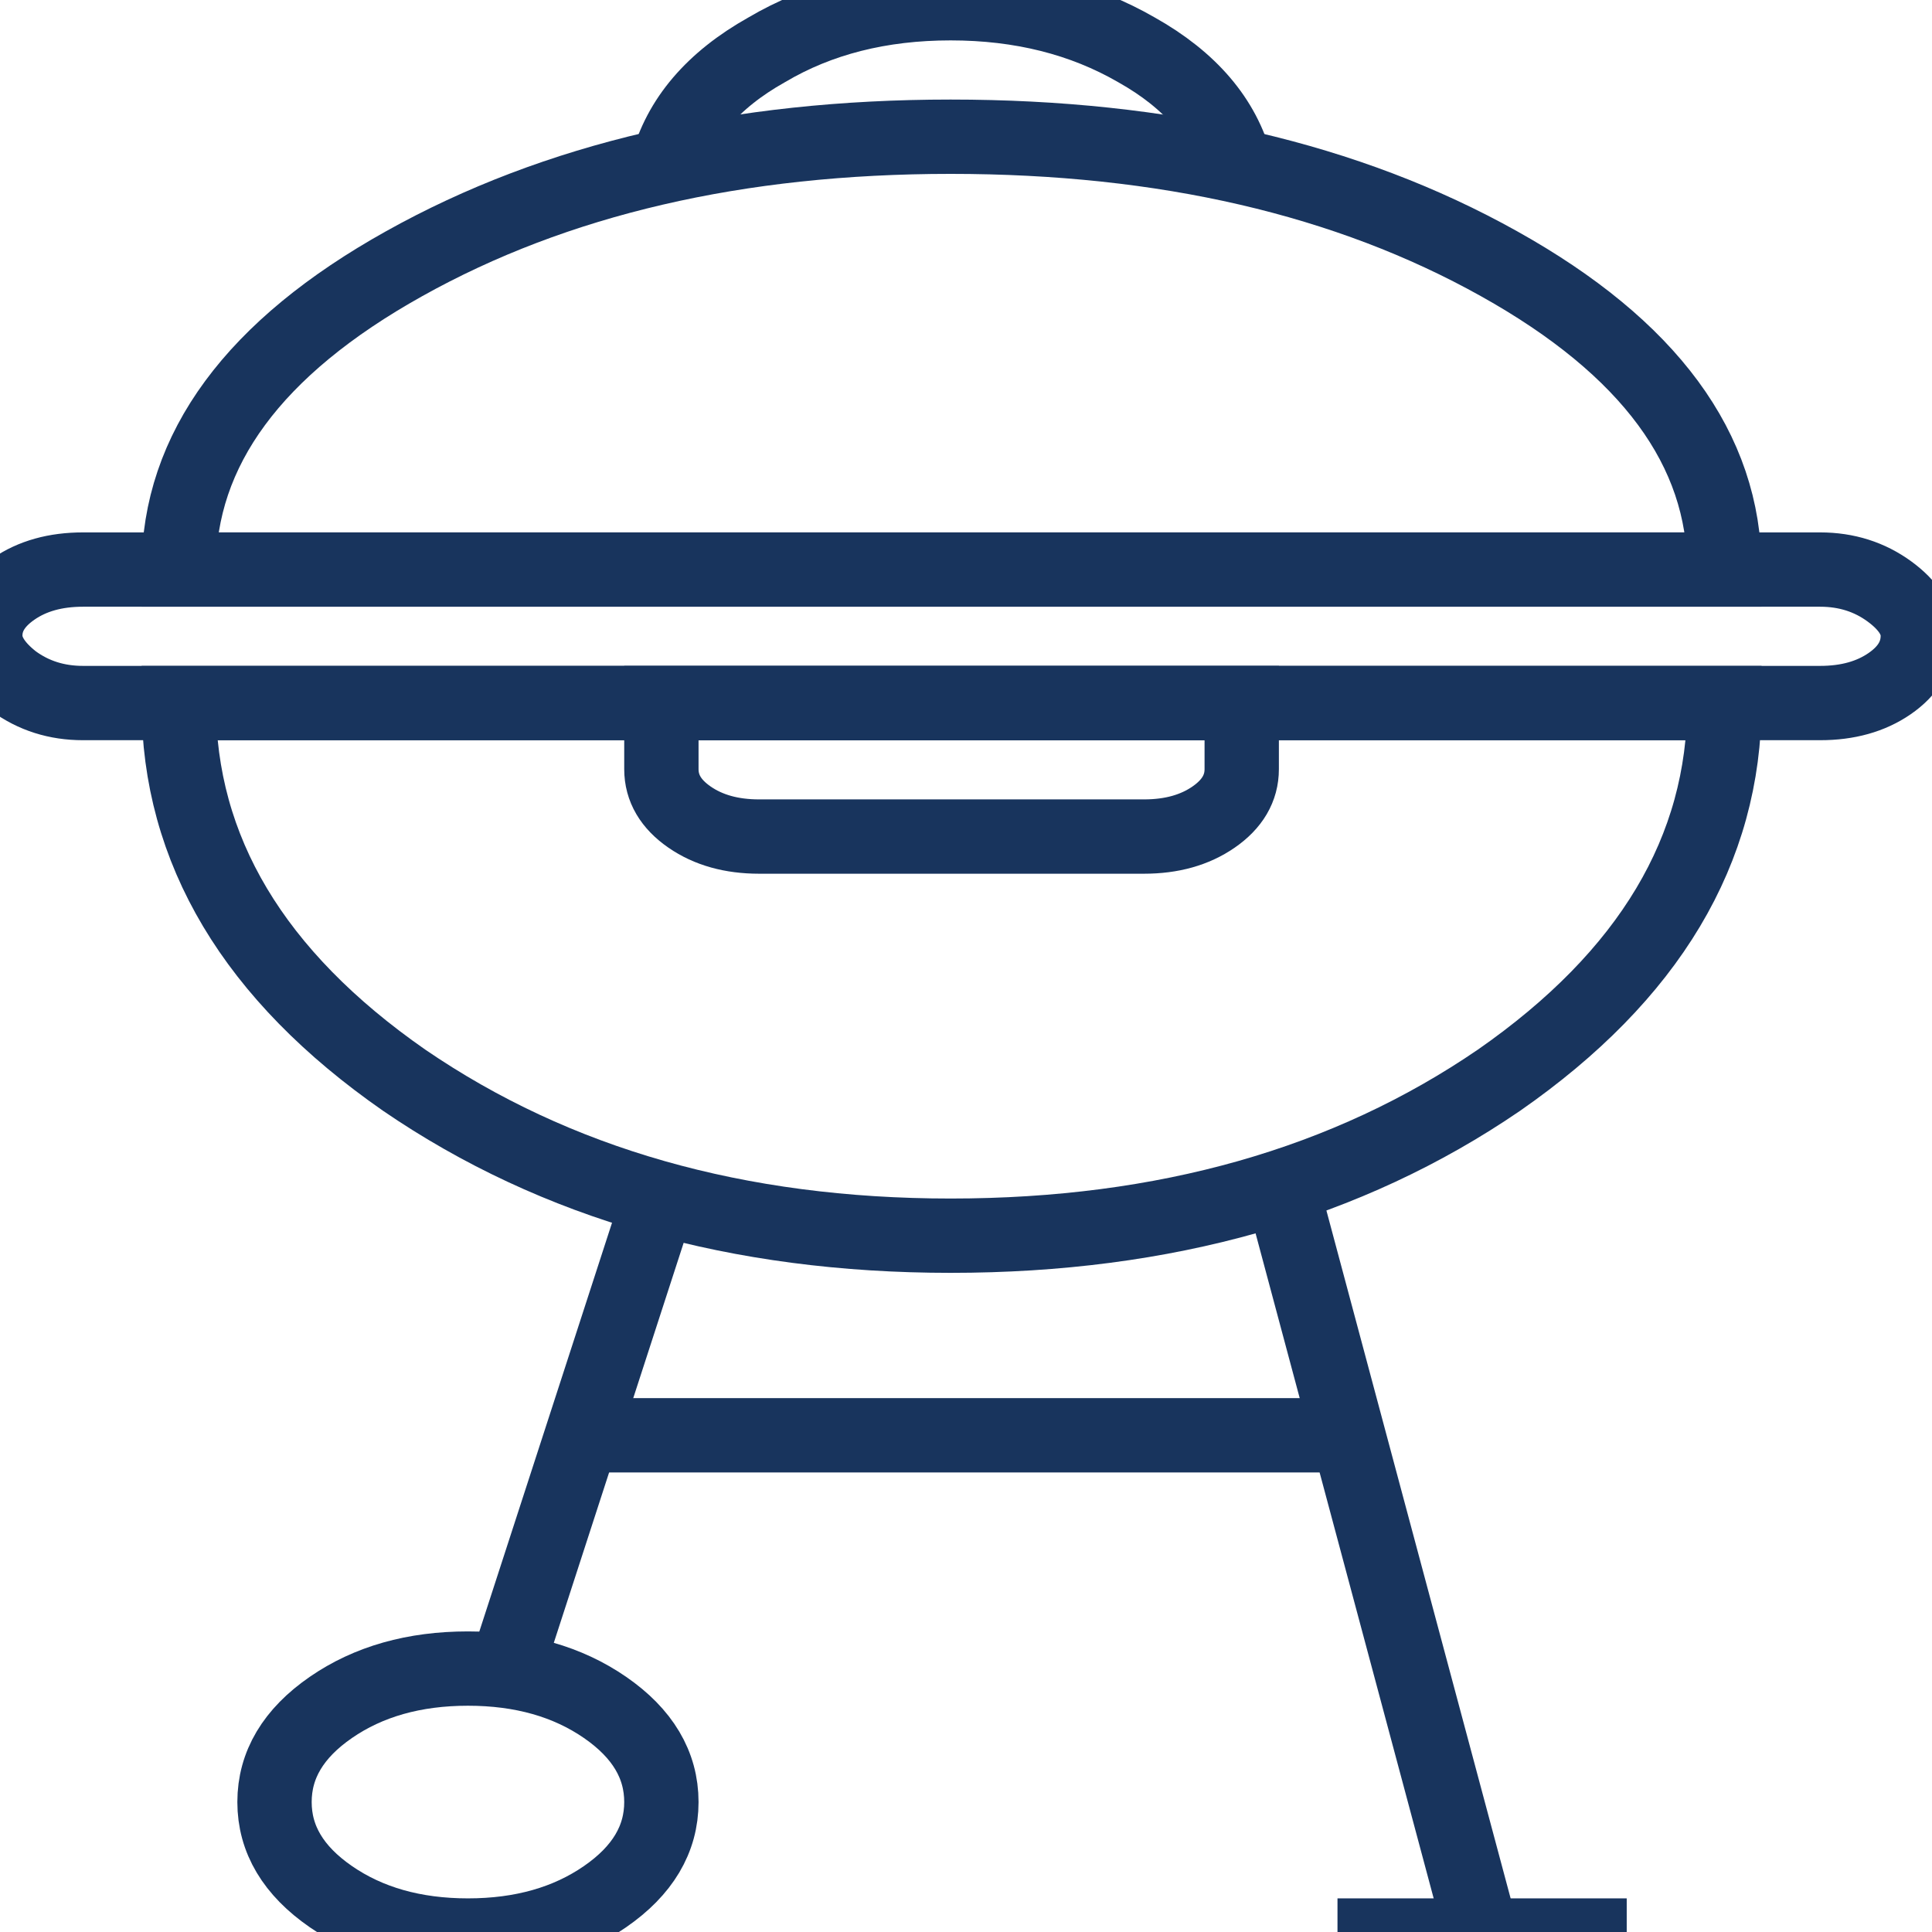
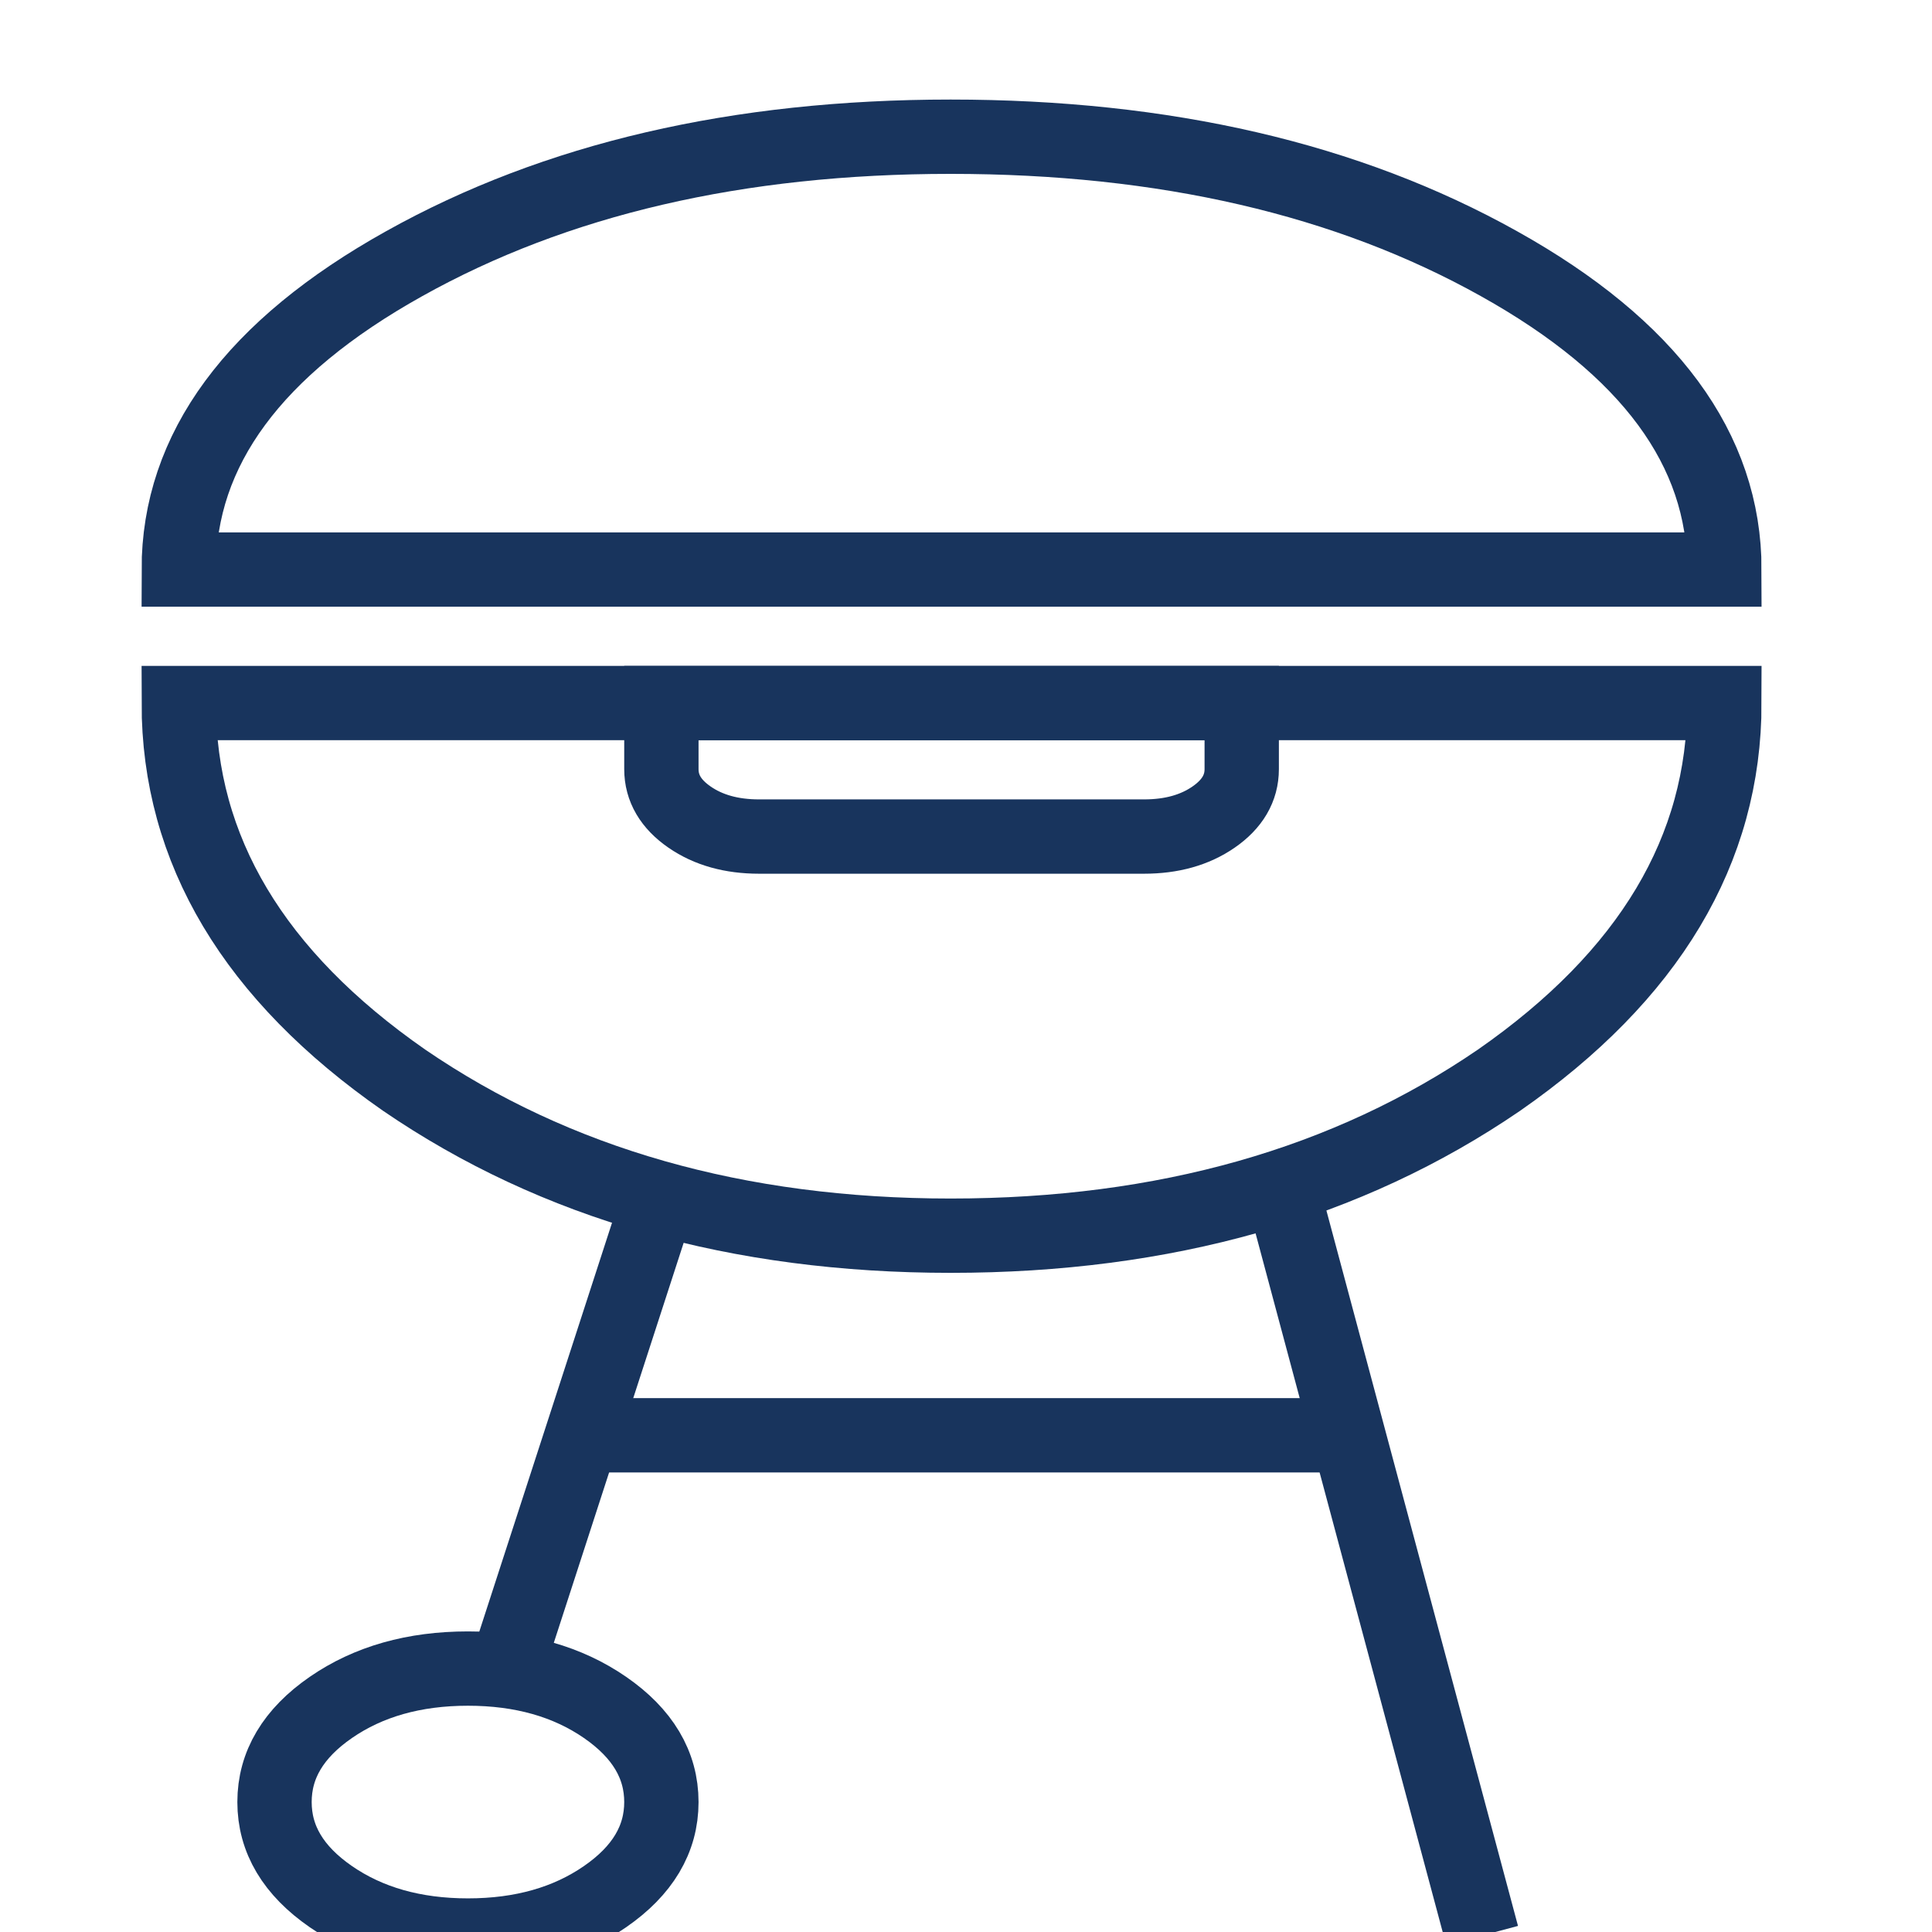
<svg xmlns="http://www.w3.org/2000/svg" xmlns:xlink="http://www.w3.org/1999/xlink" version="1.1" preserveAspectRatio="none" x="0px" y="0px" width="65px" height="65px" viewBox="0 0 65 65">
  <defs>
    <path id="Layer0_0_MEMBER_0_1_STROKES" stroke="#18345d" stroke-width="2.5" stroke-linejoin="miter" stroke-linecap="butt" stroke-miterlimit="10" fill="none" d=" M 58.493 23.566 Q 58.493 30.977 50.913 36.252 43.27 41.483 32.468 41.483 21.73 41.483 14.087 36.252 6.507 30.977 6.507 23.566 L 58.493 23.566 Z" />
    <path id="Layer0_0_MEMBER_1_1_STROKES" stroke="#18345d" stroke-width="2.5" stroke-linejoin="miter" stroke-linecap="butt" stroke-miterlimit="10" fill="none" d=" M 58.493 19.076 Q 58.493 13.017 50.913 8.788 43.27 4.516 32.468 4.516 21.73 4.516 14.087 8.788 6.507 13.017 6.507 19.076 L 58.493 19.076 Z" />
-     <path id="Layer0_0_MEMBER_2_1_STROKES" stroke="#18345d" stroke-width="2.5" stroke-linejoin="miter" stroke-linecap="butt" stroke-miterlimit="10" fill="none" d=" M 3.285 19.076 L 61.714 19.076 Q 63.041 19.076 64.051 19.817 64.999 20.515 64.999 21.3 64.999 22.259 64.051 22.913 63.104 23.566 61.714 23.566 L 3.285 23.566 Q 1.959 23.566 0.948 22.825 0 22.084 0 21.3 0 20.384 0.948 19.73 1.895 19.076 3.285 19.076 Z" />
    <path id="Layer0_0_MEMBER_3_1_STROKES" stroke="#18345d" stroke-width="2.5" stroke-linejoin="miter" stroke-linecap="butt" stroke-miterlimit="10" fill="none" d=" M 50.344 65.024 L 43.585 39.783" />
    <path id="Layer0_0_MEMBER_4_1_STROKES" stroke="#18345d" stroke-width="2.5" stroke-linejoin="miter" stroke-linecap="butt" stroke-miterlimit="10" fill="none" d=" M 22.677 40.176 L 17.498 56.131" />
    <path id="Layer0_0_MEMBER_5_1_STROKES" stroke="#18345d" stroke-width="2.5" stroke-linejoin="miter" stroke-linecap="butt" stroke-miterlimit="10" fill="none" d=" M 45.859 48.197 L 20.024 48.197" />
    <path id="Layer0_0_MEMBER_6_1_STROKES" stroke="#18345d" stroke-width="2.5" stroke-linejoin="miter" stroke-linecap="butt" stroke-miterlimit="10" fill="none" d=" M 22.74 23.566 L 42.259 23.566 42.259 25.79 Q 42.259 26.749 41.311 27.403 40.364 28.057 38.974 28.057 L 26.025 28.057 Q 24.635 28.057 23.688 27.403 22.74 26.749 22.74 25.79 L 22.74 23.566 Z" />
-     <path id="Layer0_0_MEMBER_7_1_STROKES" stroke="#18345d" stroke-width="2.5" stroke-linejoin="miter" stroke-linecap="butt" stroke-miterlimit="10" fill="none" d=" M 42.069 5.519 Q 41.438 3.121 38.722 1.595 36.005 0.026 32.468 0.026 28.931 0.026 26.278 1.595 23.562 3.121 22.93 5.519" />
-     <path id="Layer0_0_MEMBER_8_1_STROKES" stroke="#18345d" stroke-width="2.5" stroke-linejoin="miter" stroke-linecap="butt" stroke-miterlimit="10" fill="none" d=" M 45.48 65.024 L 55.208 65.024" />
    <path id="Layer0_0_MEMBER_9_1_STROKES" stroke="#18345d" stroke-width="2.5" stroke-linejoin="miter" stroke-linecap="butt" stroke-miterlimit="10" fill="none" d=" M 22.74 60.534 Q 22.74 62.408 20.845 63.716 18.95 65.024 16.234 65.024 13.518 65.024 11.623 63.716 9.728 62.408 9.728 60.534 9.728 58.659 11.623 57.351 13.518 56.044 16.234 56.044 18.95 56.044 20.845 57.351 22.74 58.659 22.74 60.534 Z" />
  </defs>
  <g transform="matrix( 1.263, 0, 0, 0.872, -1624.65,-684.35) ">
    <use xlink:href="#Layer0_0_MEMBER_0_1_STROKES" transform="matrix( 0.792, 0, 0, 1.147, 1285.95,784.9) " />
  </g>
  <g transform="matrix( 1.263, 0, 0, 0.872, -1624.65,-684.35) ">
    <use xlink:href="#Layer0_0_MEMBER_1_1_STROKES" transform="matrix( 0.792, 0, 0, 1.147, 1285.95,784.9) " />
  </g>
  <g transform="matrix( 1.263, 0, 0, 0.872, -1624.65,-684.35) ">
    <use xlink:href="#Layer0_0_MEMBER_2_1_STROKES" transform="matrix( 0.792, 0, 0, 1.147, 1285.95,784.9) " />
  </g>
  <g transform="matrix( 1.263, 0, 0, 0.872, -1624.65,-684.35) ">
    <use xlink:href="#Layer0_0_MEMBER_3_1_STROKES" transform="matrix( 0.792, 0, 0, 1.147, 1285.95,784.9) " />
  </g>
  <g transform="matrix( 1.263, 0, 0, 0.872, -1624.65,-684.35) ">
    <use xlink:href="#Layer0_0_MEMBER_4_1_STROKES" transform="matrix( 0.792, 0, 0, 1.147, 1285.95,784.9) " />
  </g>
  <g transform="matrix( 1.263, 0, 0, 0.872, -1624.65,-684.35) ">
    <use xlink:href="#Layer0_0_MEMBER_5_1_STROKES" transform="matrix( 0.792, 0, 0, 1.147, 1285.95,784.9) " />
  </g>
  <g transform="matrix( 1.263, 0, 0, 0.872, -1624.65,-684.35) ">
    <use xlink:href="#Layer0_0_MEMBER_6_1_STROKES" transform="matrix( 0.792, 0, 0, 1.147, 1285.95,784.9) " />
  </g>
  <g transform="matrix( 1.263, 0, 0, 0.872, -1624.65,-684.35) ">
    <use xlink:href="#Layer0_0_MEMBER_7_1_STROKES" transform="matrix( 0.792, 0, 0, 1.147, 1285.95,784.9) " />
  </g>
  <g transform="matrix( 1.263, 0, 0, 0.872, -1624.65,-684.35) ">
    <use xlink:href="#Layer0_0_MEMBER_8_1_STROKES" transform="matrix( 0.792, 0, 0, 1.147, 1285.95,784.9) " />
  </g>
  <g transform="matrix( 1.263, 0, 0, 0.872, -1624.65,-684.35) ">
    <use xlink:href="#Layer0_0_MEMBER_9_1_STROKES" transform="matrix( 0.792, 0, 0, 1.147, 1285.95,784.9) " />
  </g>
</svg>